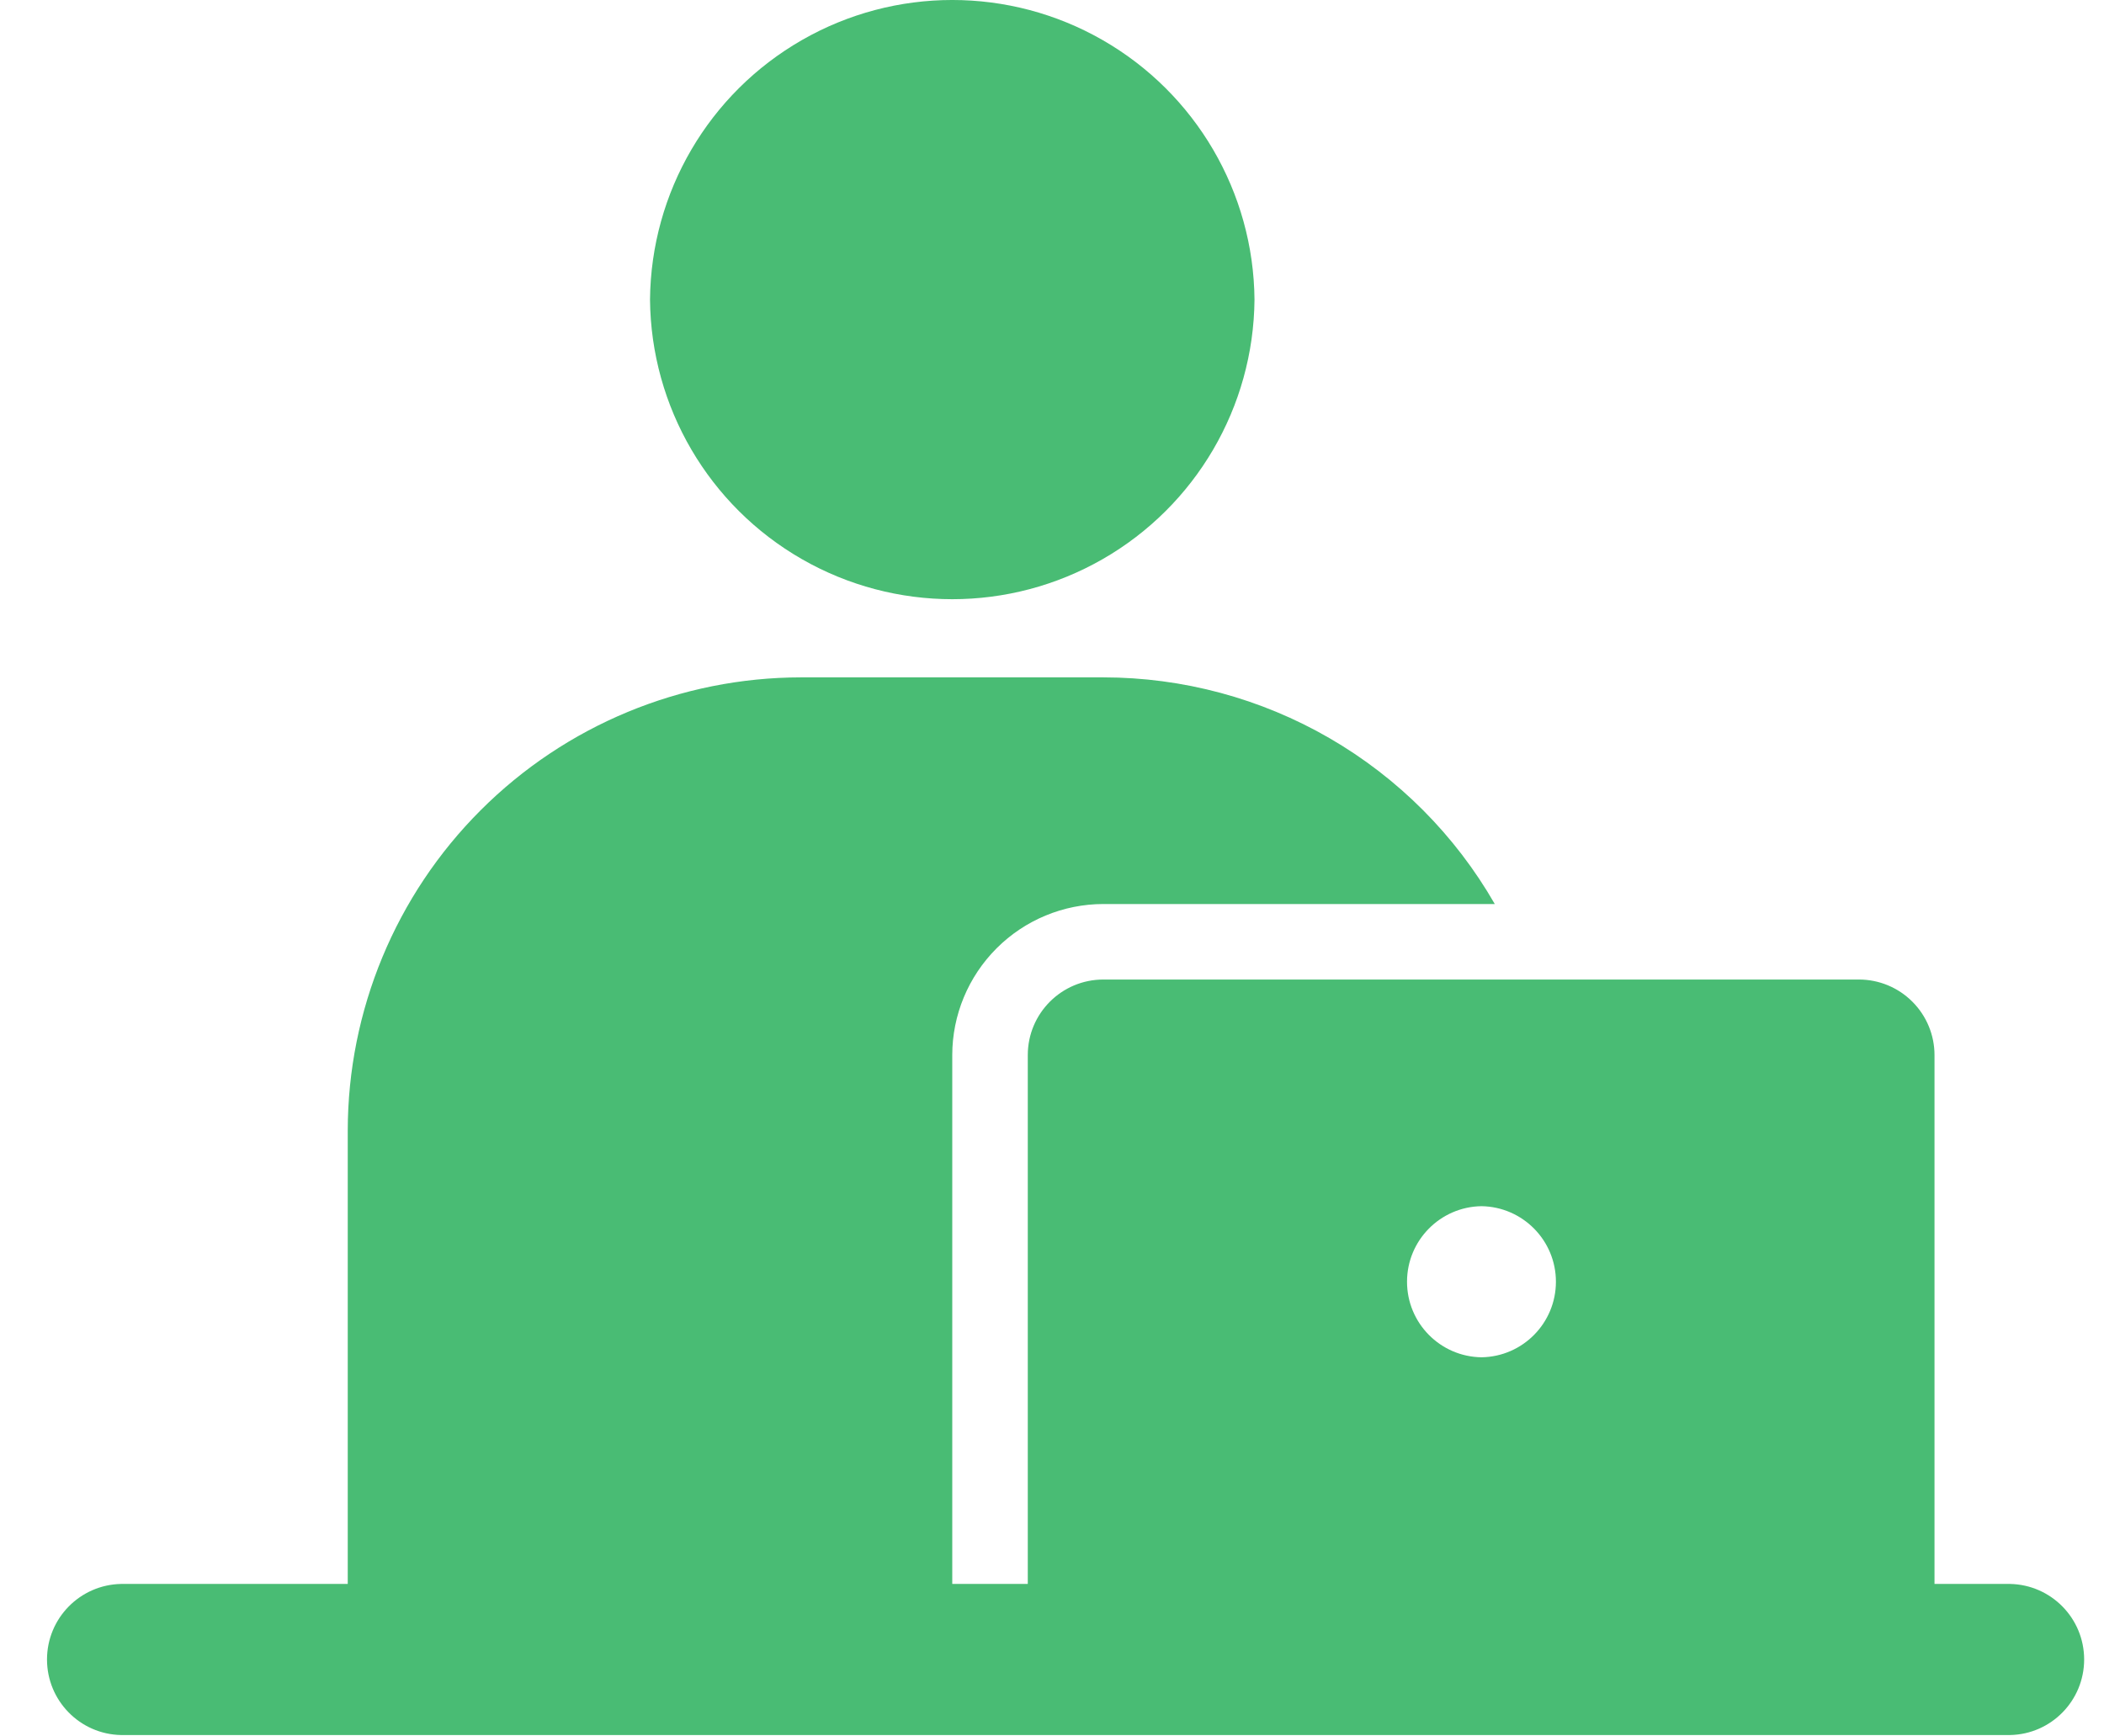
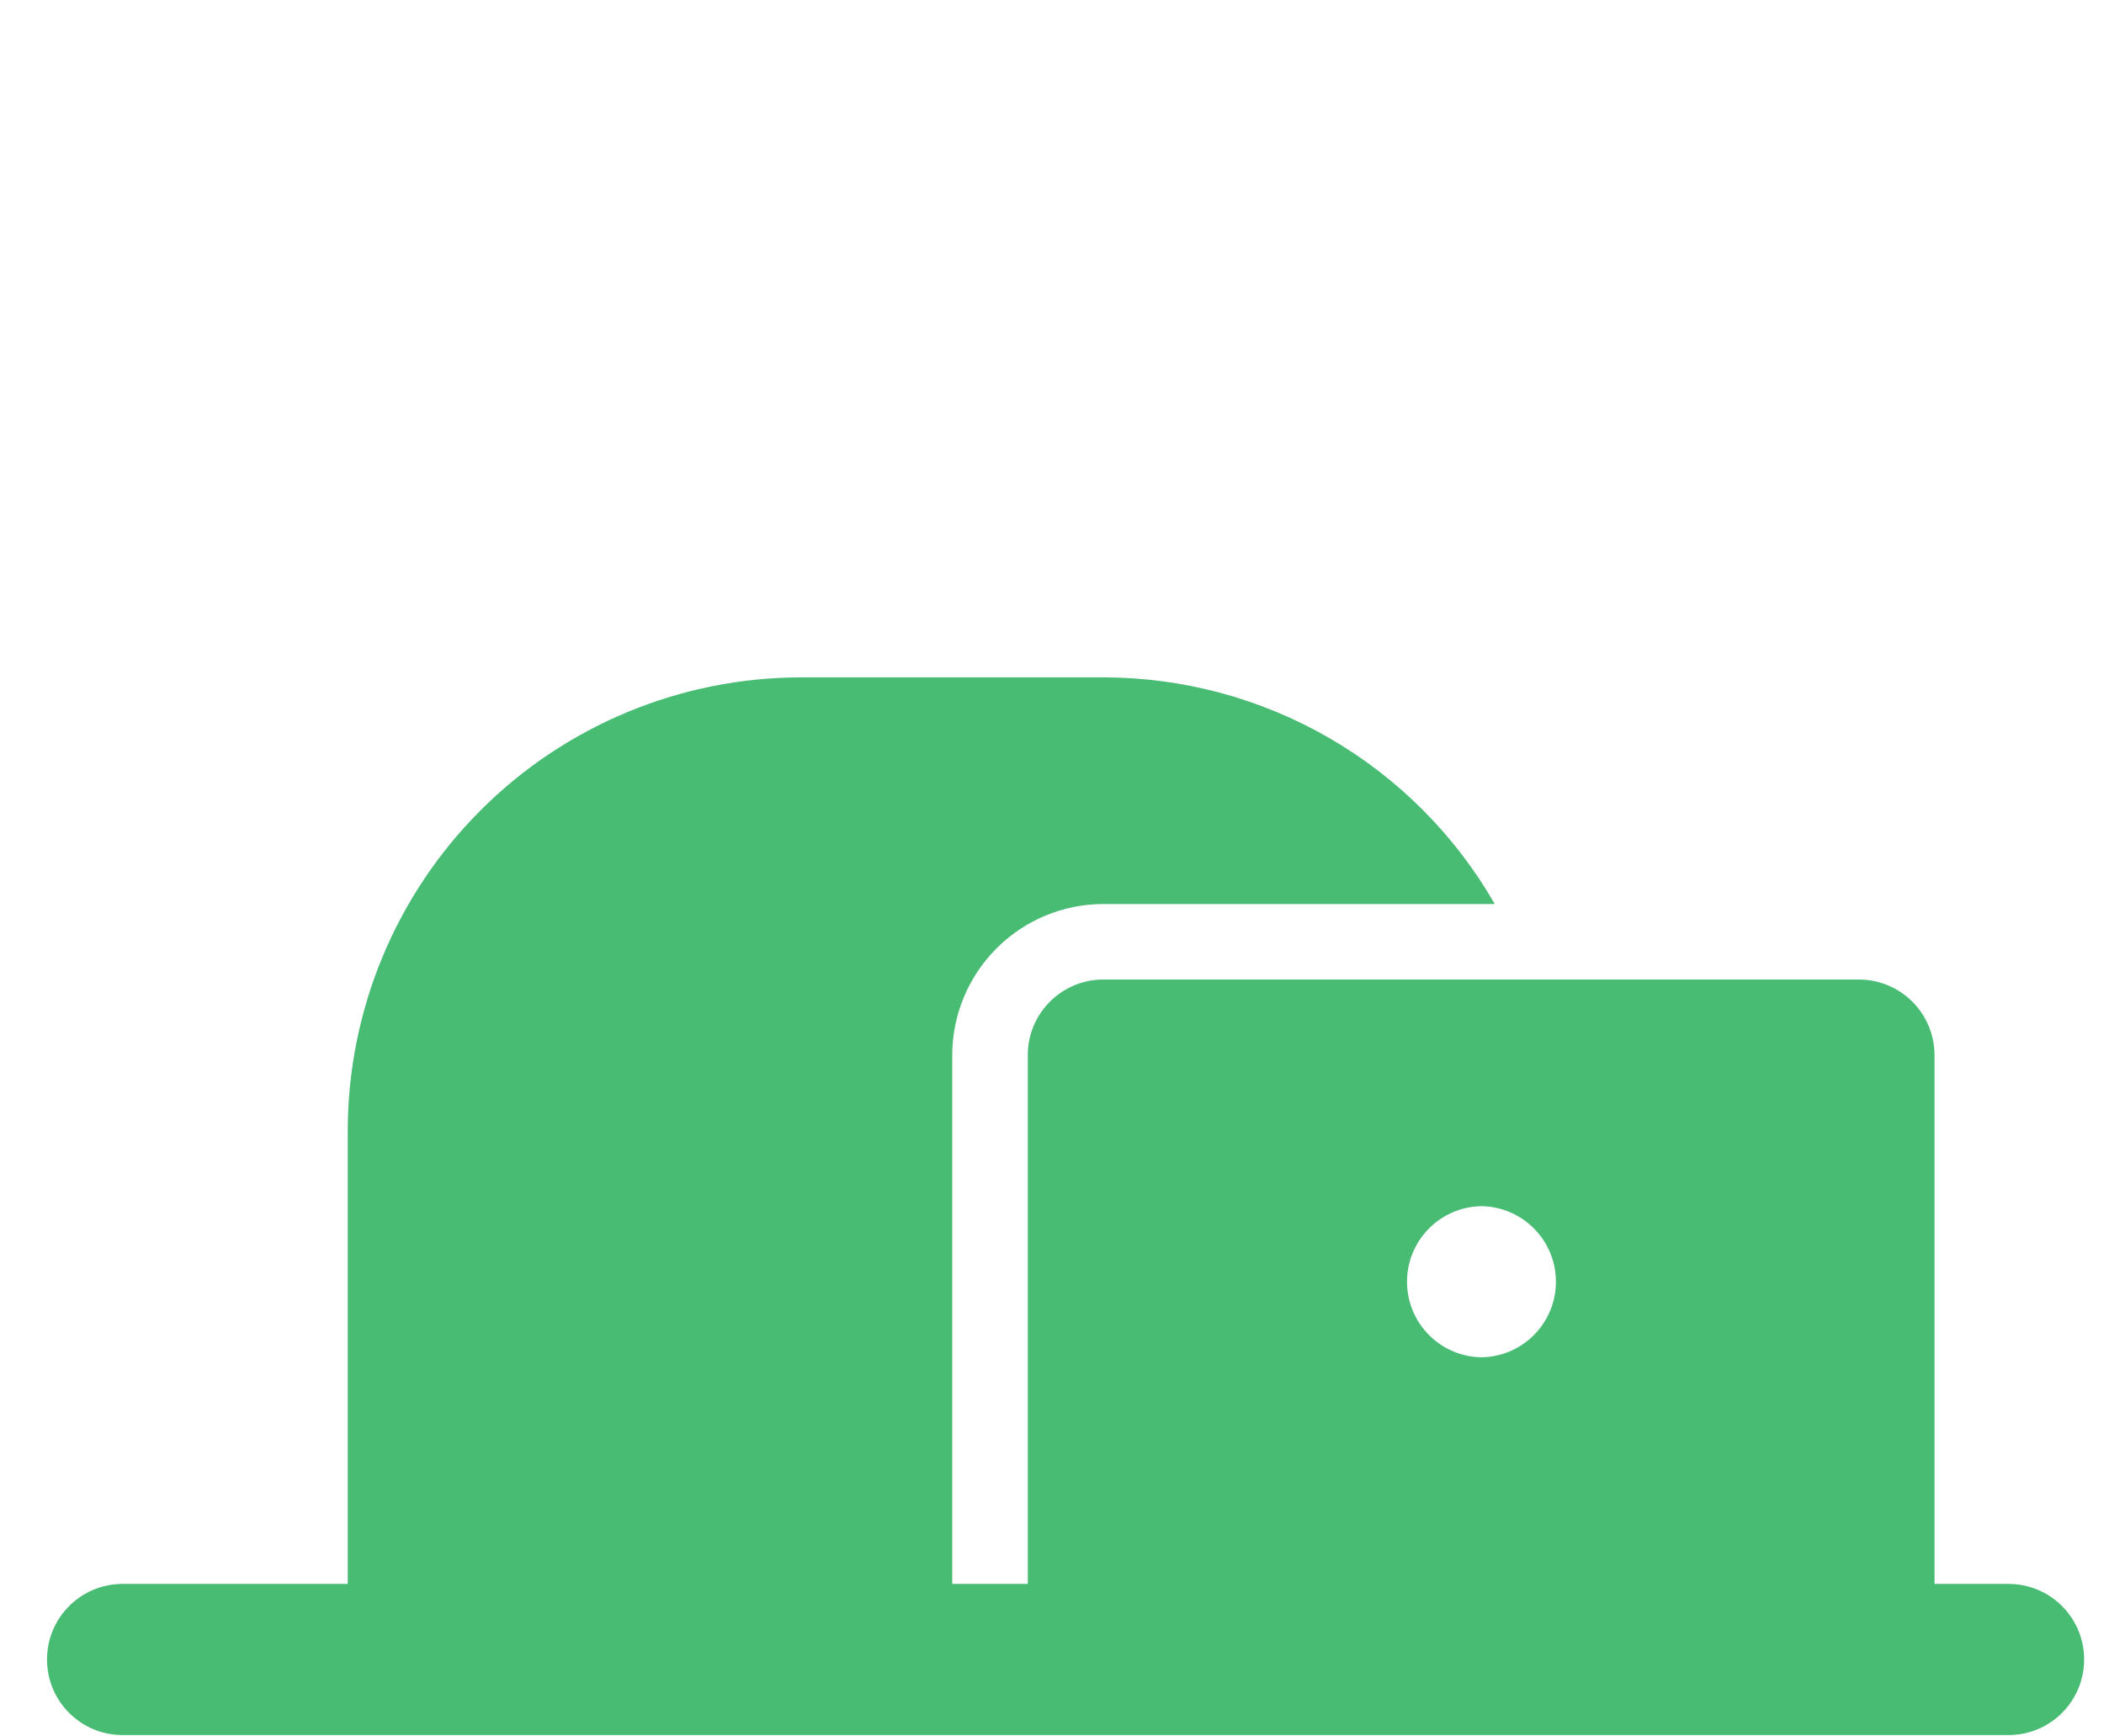
<svg xmlns="http://www.w3.org/2000/svg" width="63" height="52" viewBox="0 0 63 53" fill="none">
-   <path d="M37.68 9.145C37.652 12.422 35.888 15.437 33.045 17.067C30.203 18.697 26.709 18.696 23.868 17.067C21.025 15.437 19.261 12.421 19.232 9.145C19.261 5.868 21.025 2.853 23.868 1.223C26.71 -0.408 30.203 -0.408 33.045 1.223C35.887 2.853 37.652 5.868 37.68 9.145Z" fill="#49BC74" />
  <path d="M60.74 48.346H58.433V32.204C58.433 31.593 58.19 31.006 57.757 30.574C57.325 30.141 56.738 29.898 56.127 29.898H33.067C31.793 29.898 30.761 30.931 30.761 32.204V48.346H28.456V32.204C28.457 30.982 28.944 29.81 29.809 28.945C30.672 28.081 31.845 27.594 33.068 27.593H45.013C43.806 25.49 42.065 23.744 39.968 22.53C37.871 21.316 35.491 20.676 33.066 20.675H23.843C20.175 20.678 16.657 22.136 14.063 24.731C11.469 27.324 10.01 30.842 10.007 34.51V48.346H3.09C1.834 48.371 0.829 49.396 0.829 50.652C0.829 51.908 1.834 52.934 3.09 52.958H60.739C61.995 52.934 63 51.908 63 50.652C63 49.396 61.995 48.371 60.739 48.346L60.74 48.346ZM44.607 36.816C45.867 36.835 46.879 37.862 46.879 39.122C46.879 40.382 45.867 41.41 44.607 41.428C43.346 41.41 42.335 40.382 42.335 39.122C42.335 37.862 43.346 36.835 44.607 36.816Z" fill="#49BC74" />
</svg>